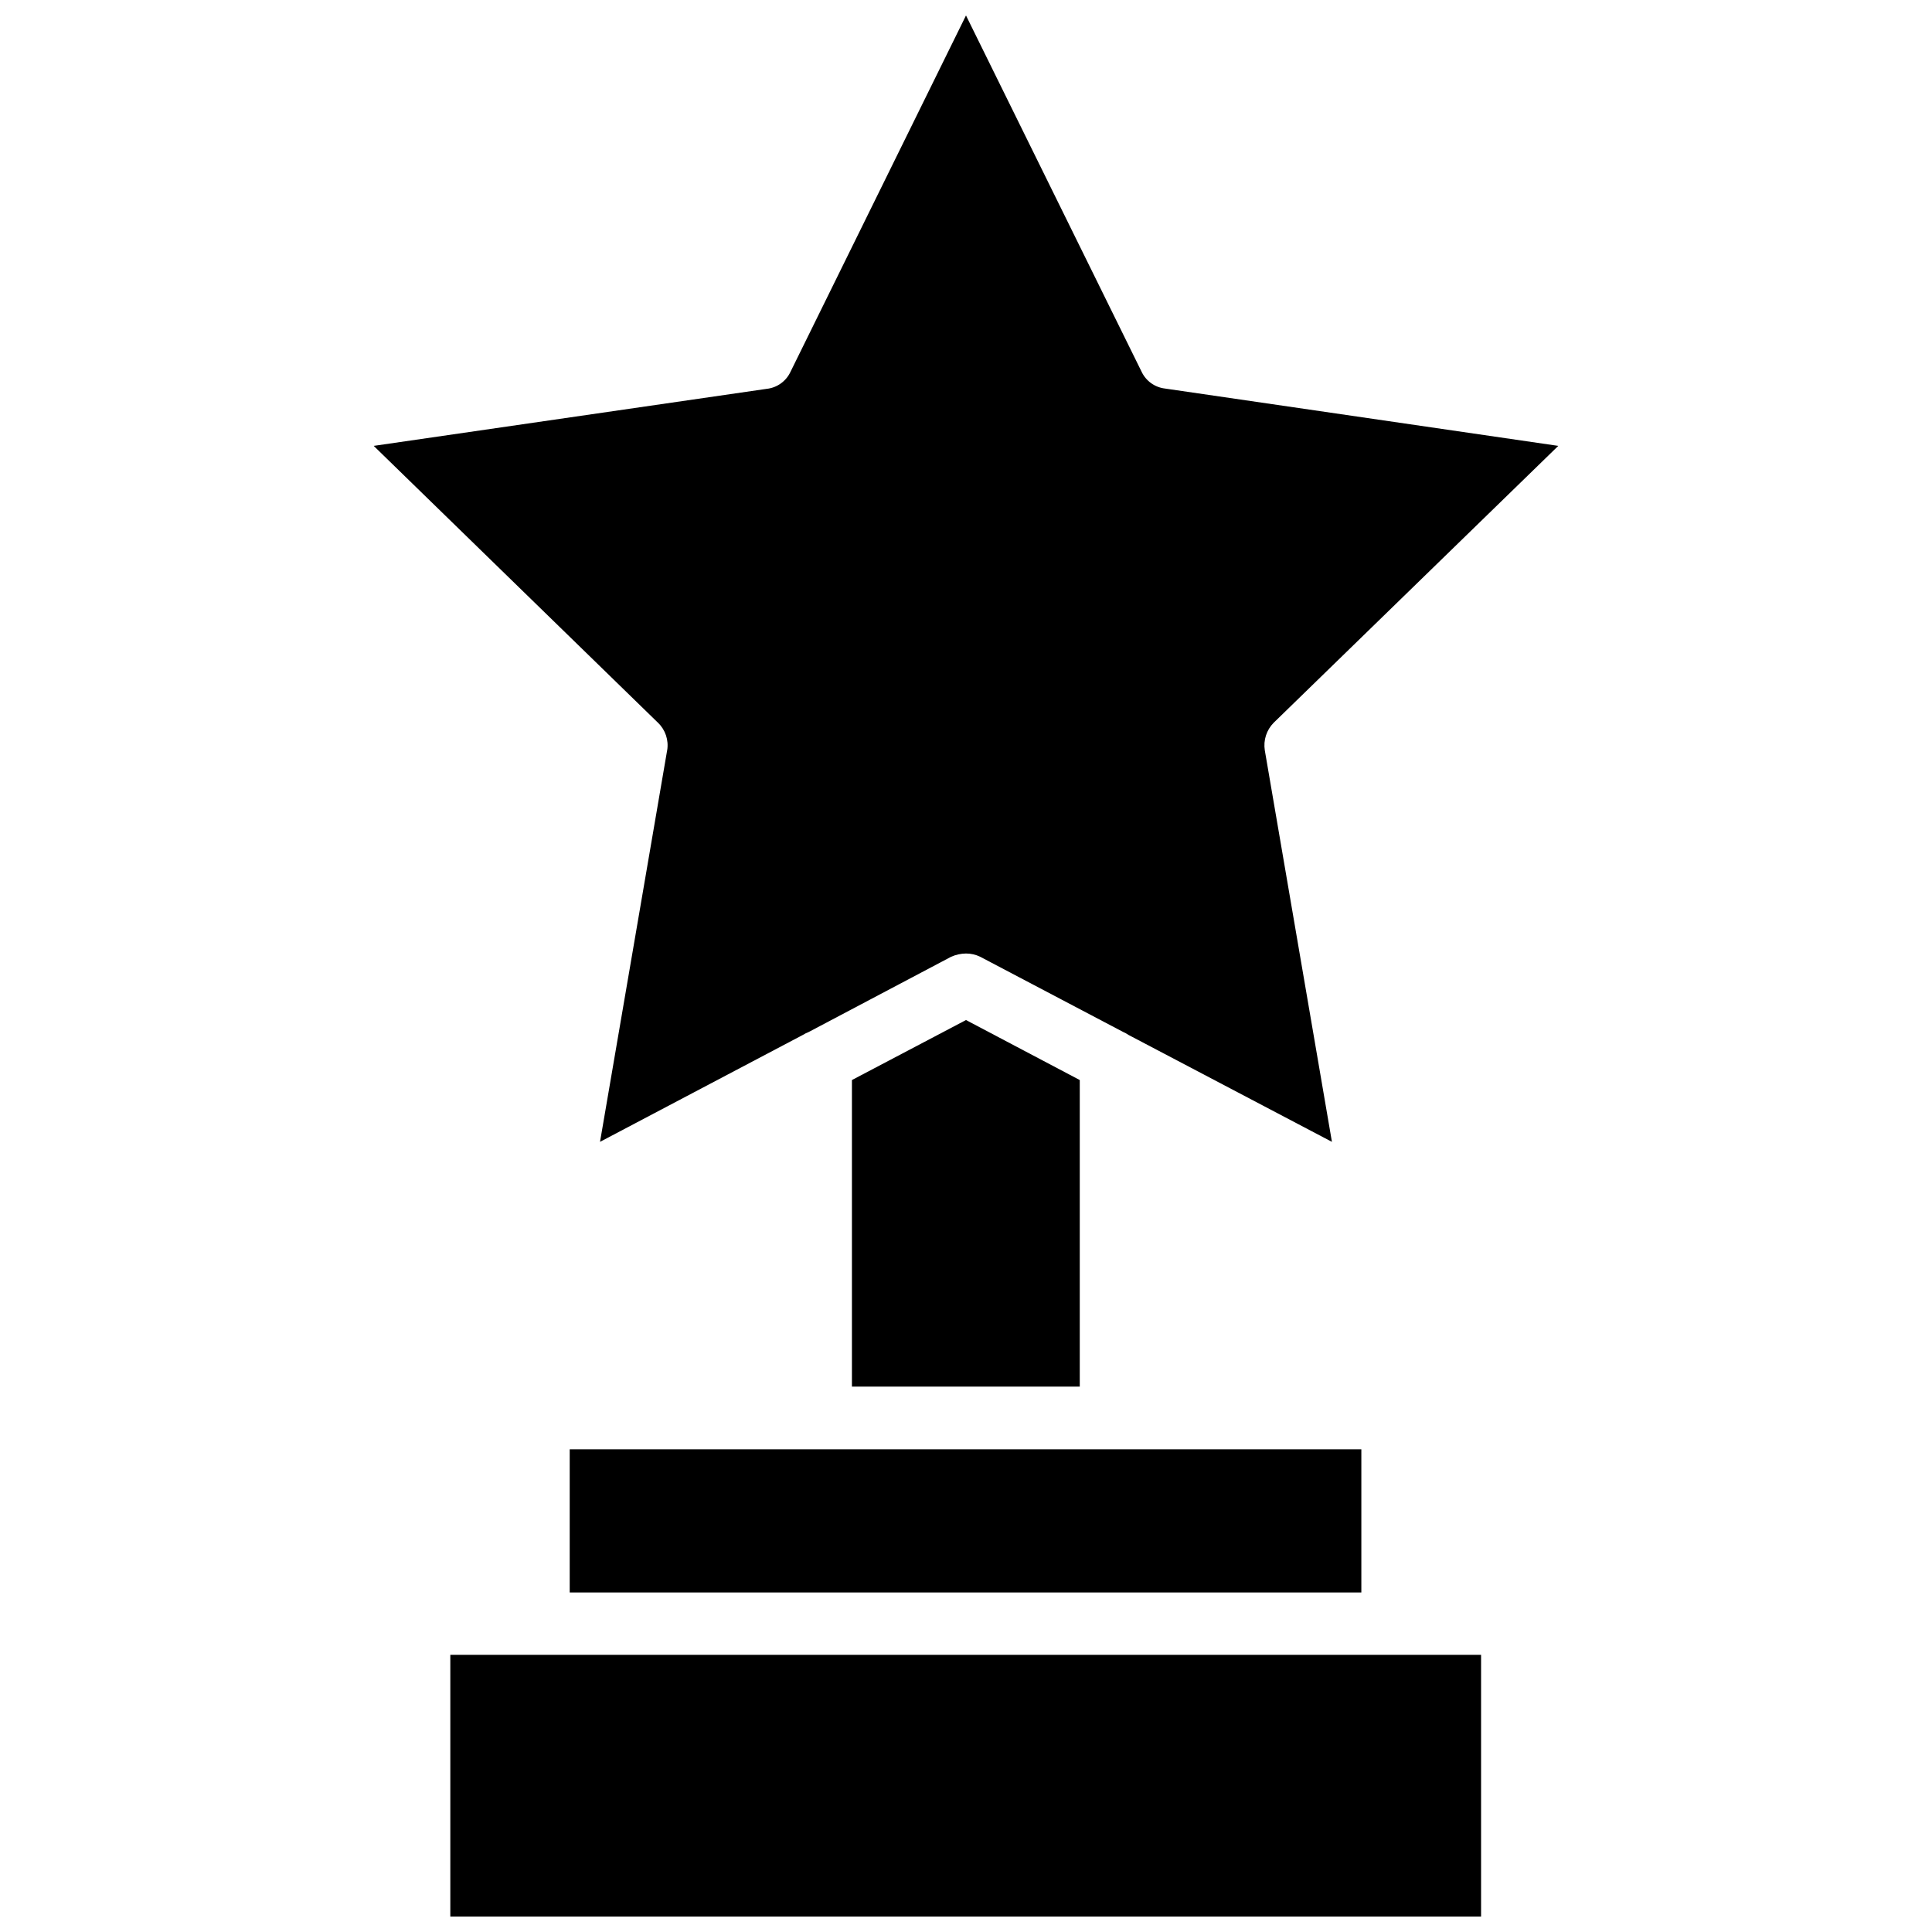
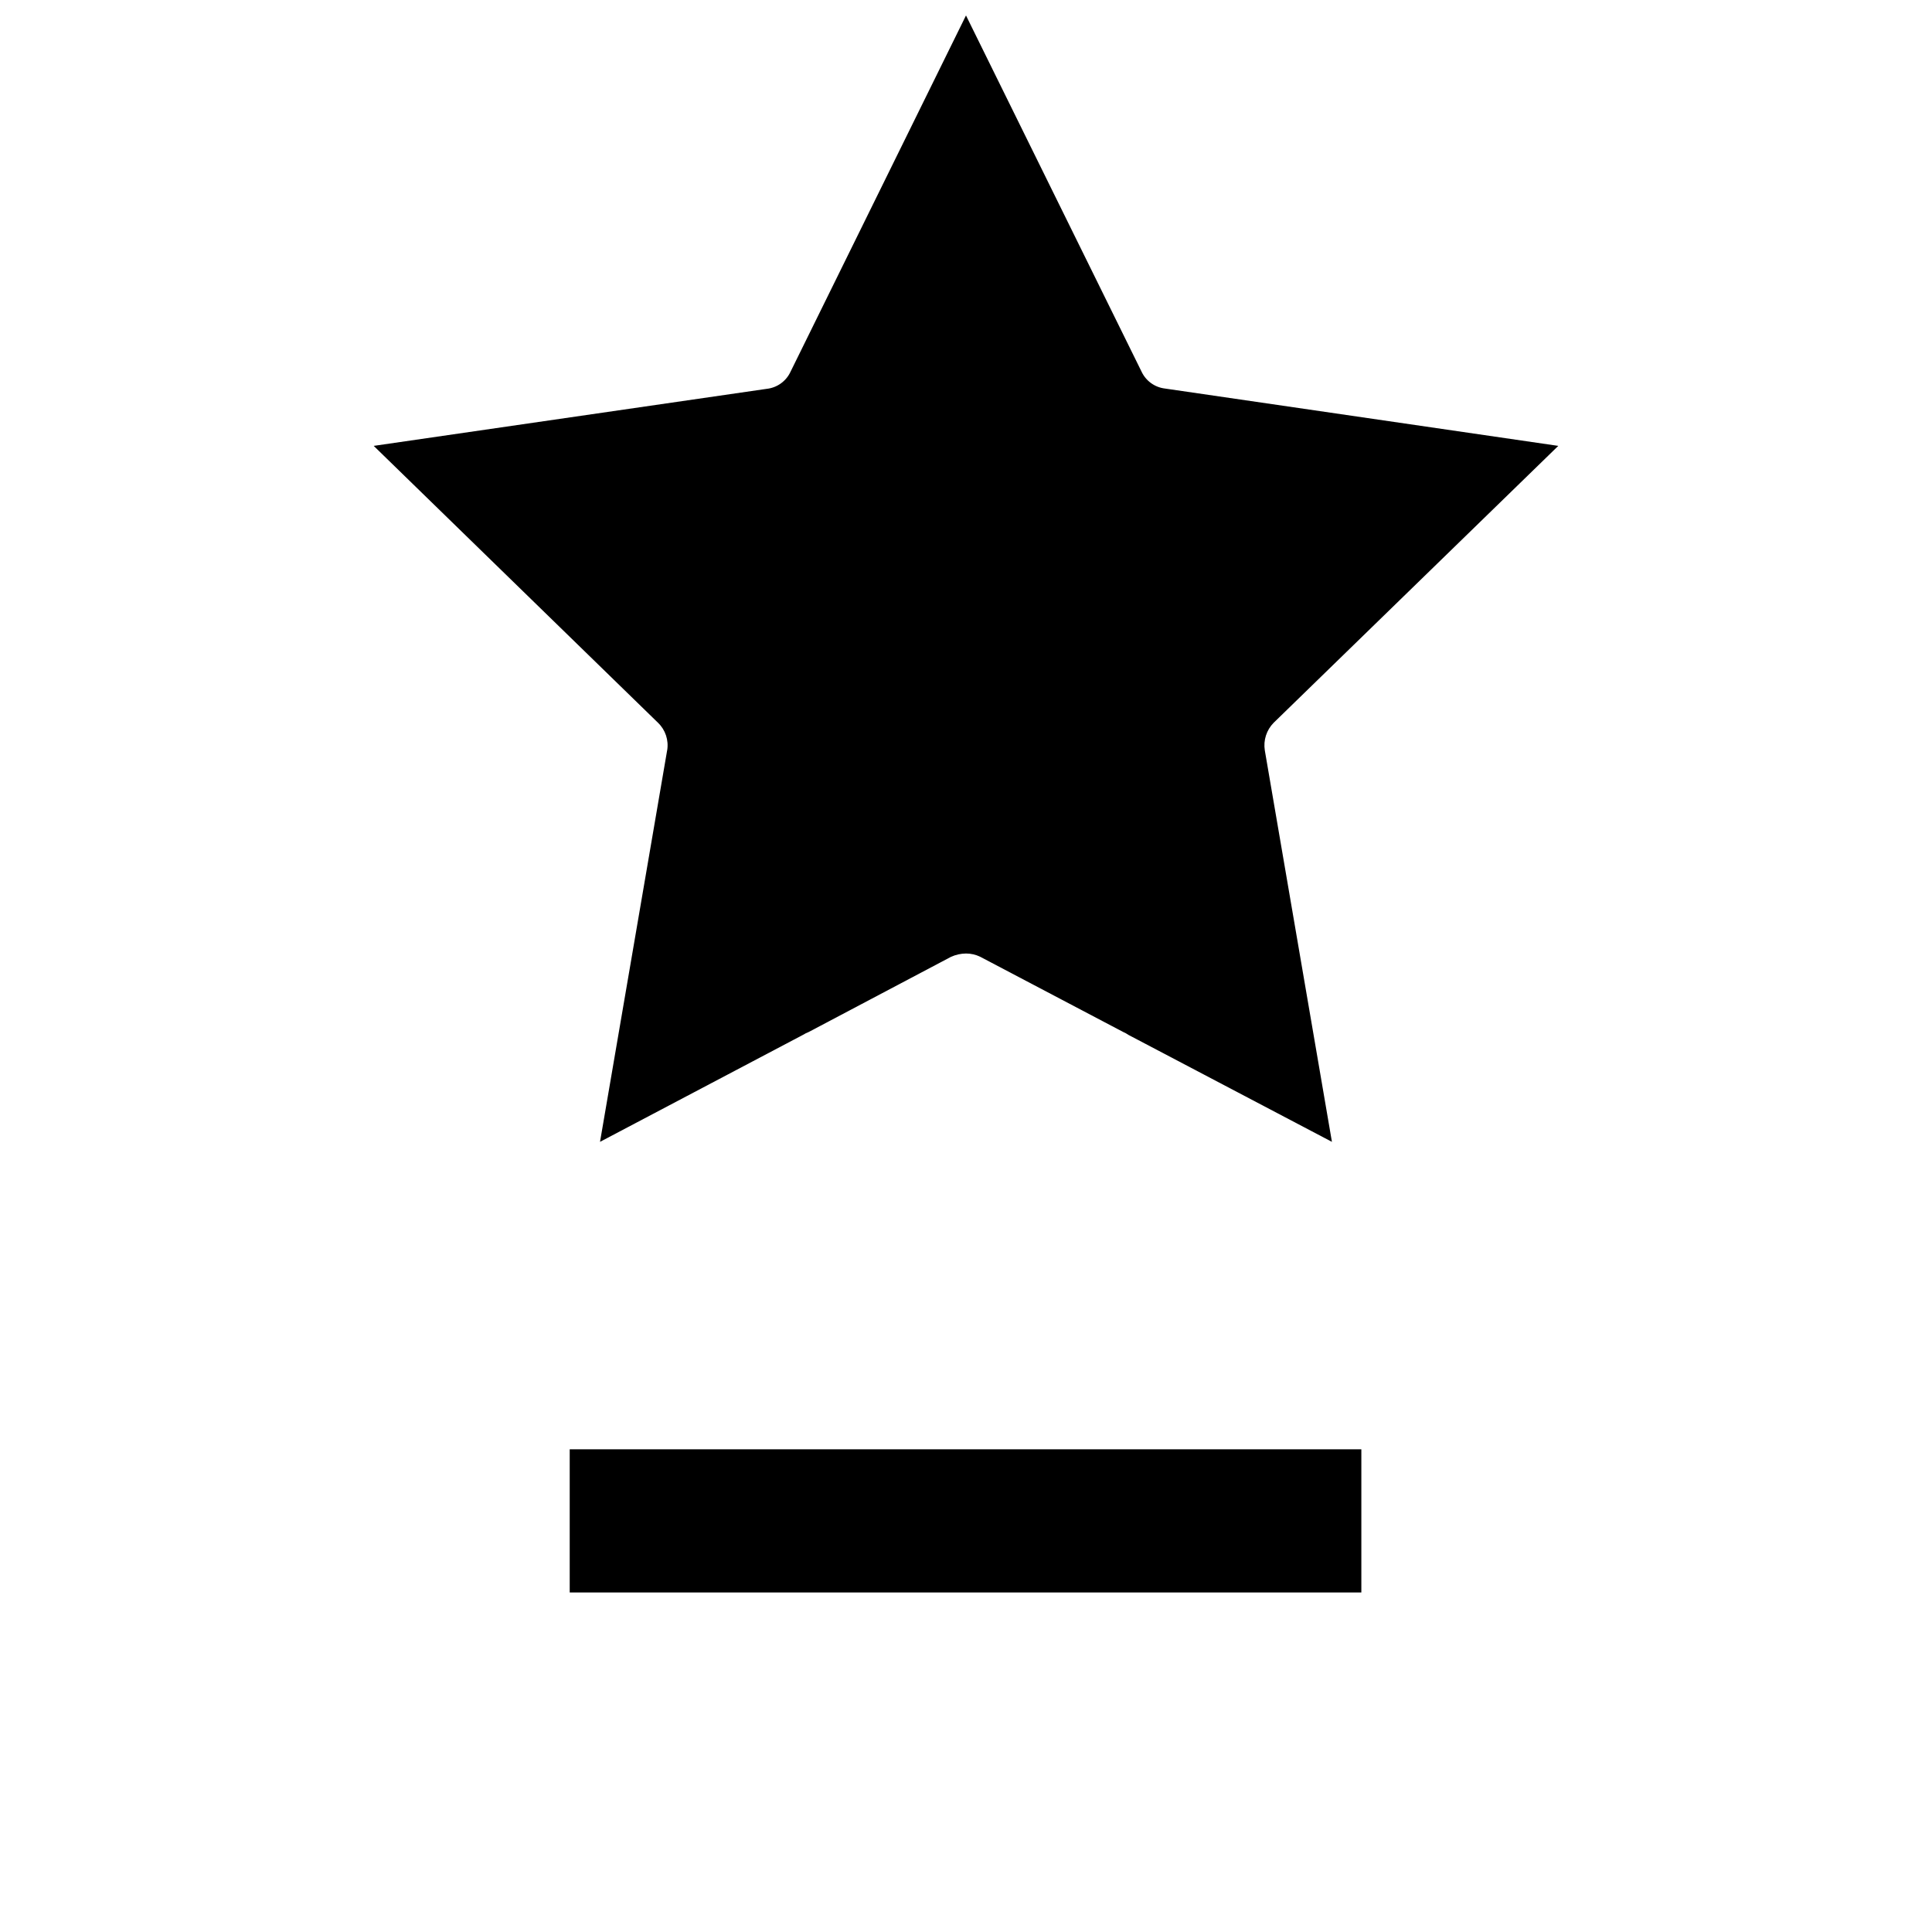
<svg xmlns="http://www.w3.org/2000/svg" width="800px" height="800px" version="1.1" viewBox="144 144 512 512">
  <defs>
    <clipPath id="b">
      <path d="m243 148.09h314v298.91h-314z" />
    </clipPath>
    <clipPath id="a">
-       <path d="m263 582h274v69.902h-274z" />
-     </clipPath>
+       </clipPath>
  </defs>
  <g clip-path="url(#b)">
    <path d="m320.8 342.85-17.789 103.75 53.766-28.34c0.5-0.309 1.027-0.574 1.574-0.789l37.707-19.918v0.004c1.238-0.559 2.578-0.852 3.938-0.867 1.309-0.004 2.602 0.293 3.777 0.867l37.863 19.918v-0.004c0.5 0.215 0.973 0.477 1.418 0.789l53.922 28.34-17.789-103.75c-0.426-2.676 0.453-5.398 2.359-7.32l75.414-73.367-104.22-15.195c-2.711-0.316-5.066-2.012-6.219-4.484l-46.523-94.387-46.523 94.465c-1.172 2.492-3.559 4.195-6.301 4.488l-104.14 15.113 75.336 73.367c1.973 1.887 2.883 4.625 2.438 7.32z" />
  </g>
-   <path d="m400 414.32-30.23 15.902v81.238h60.379v-81.238z" />
+   <path d="m400 414.32-30.23 15.902v81.238v-81.238z" />
  <path d="m294.98 528.08h209.79v37.941h-209.79z" />
  <g clip-path="url(#a)">
    <path d="m263.34 582.55h273.16v69.352h-273.16z" />
  </g>
</svg>